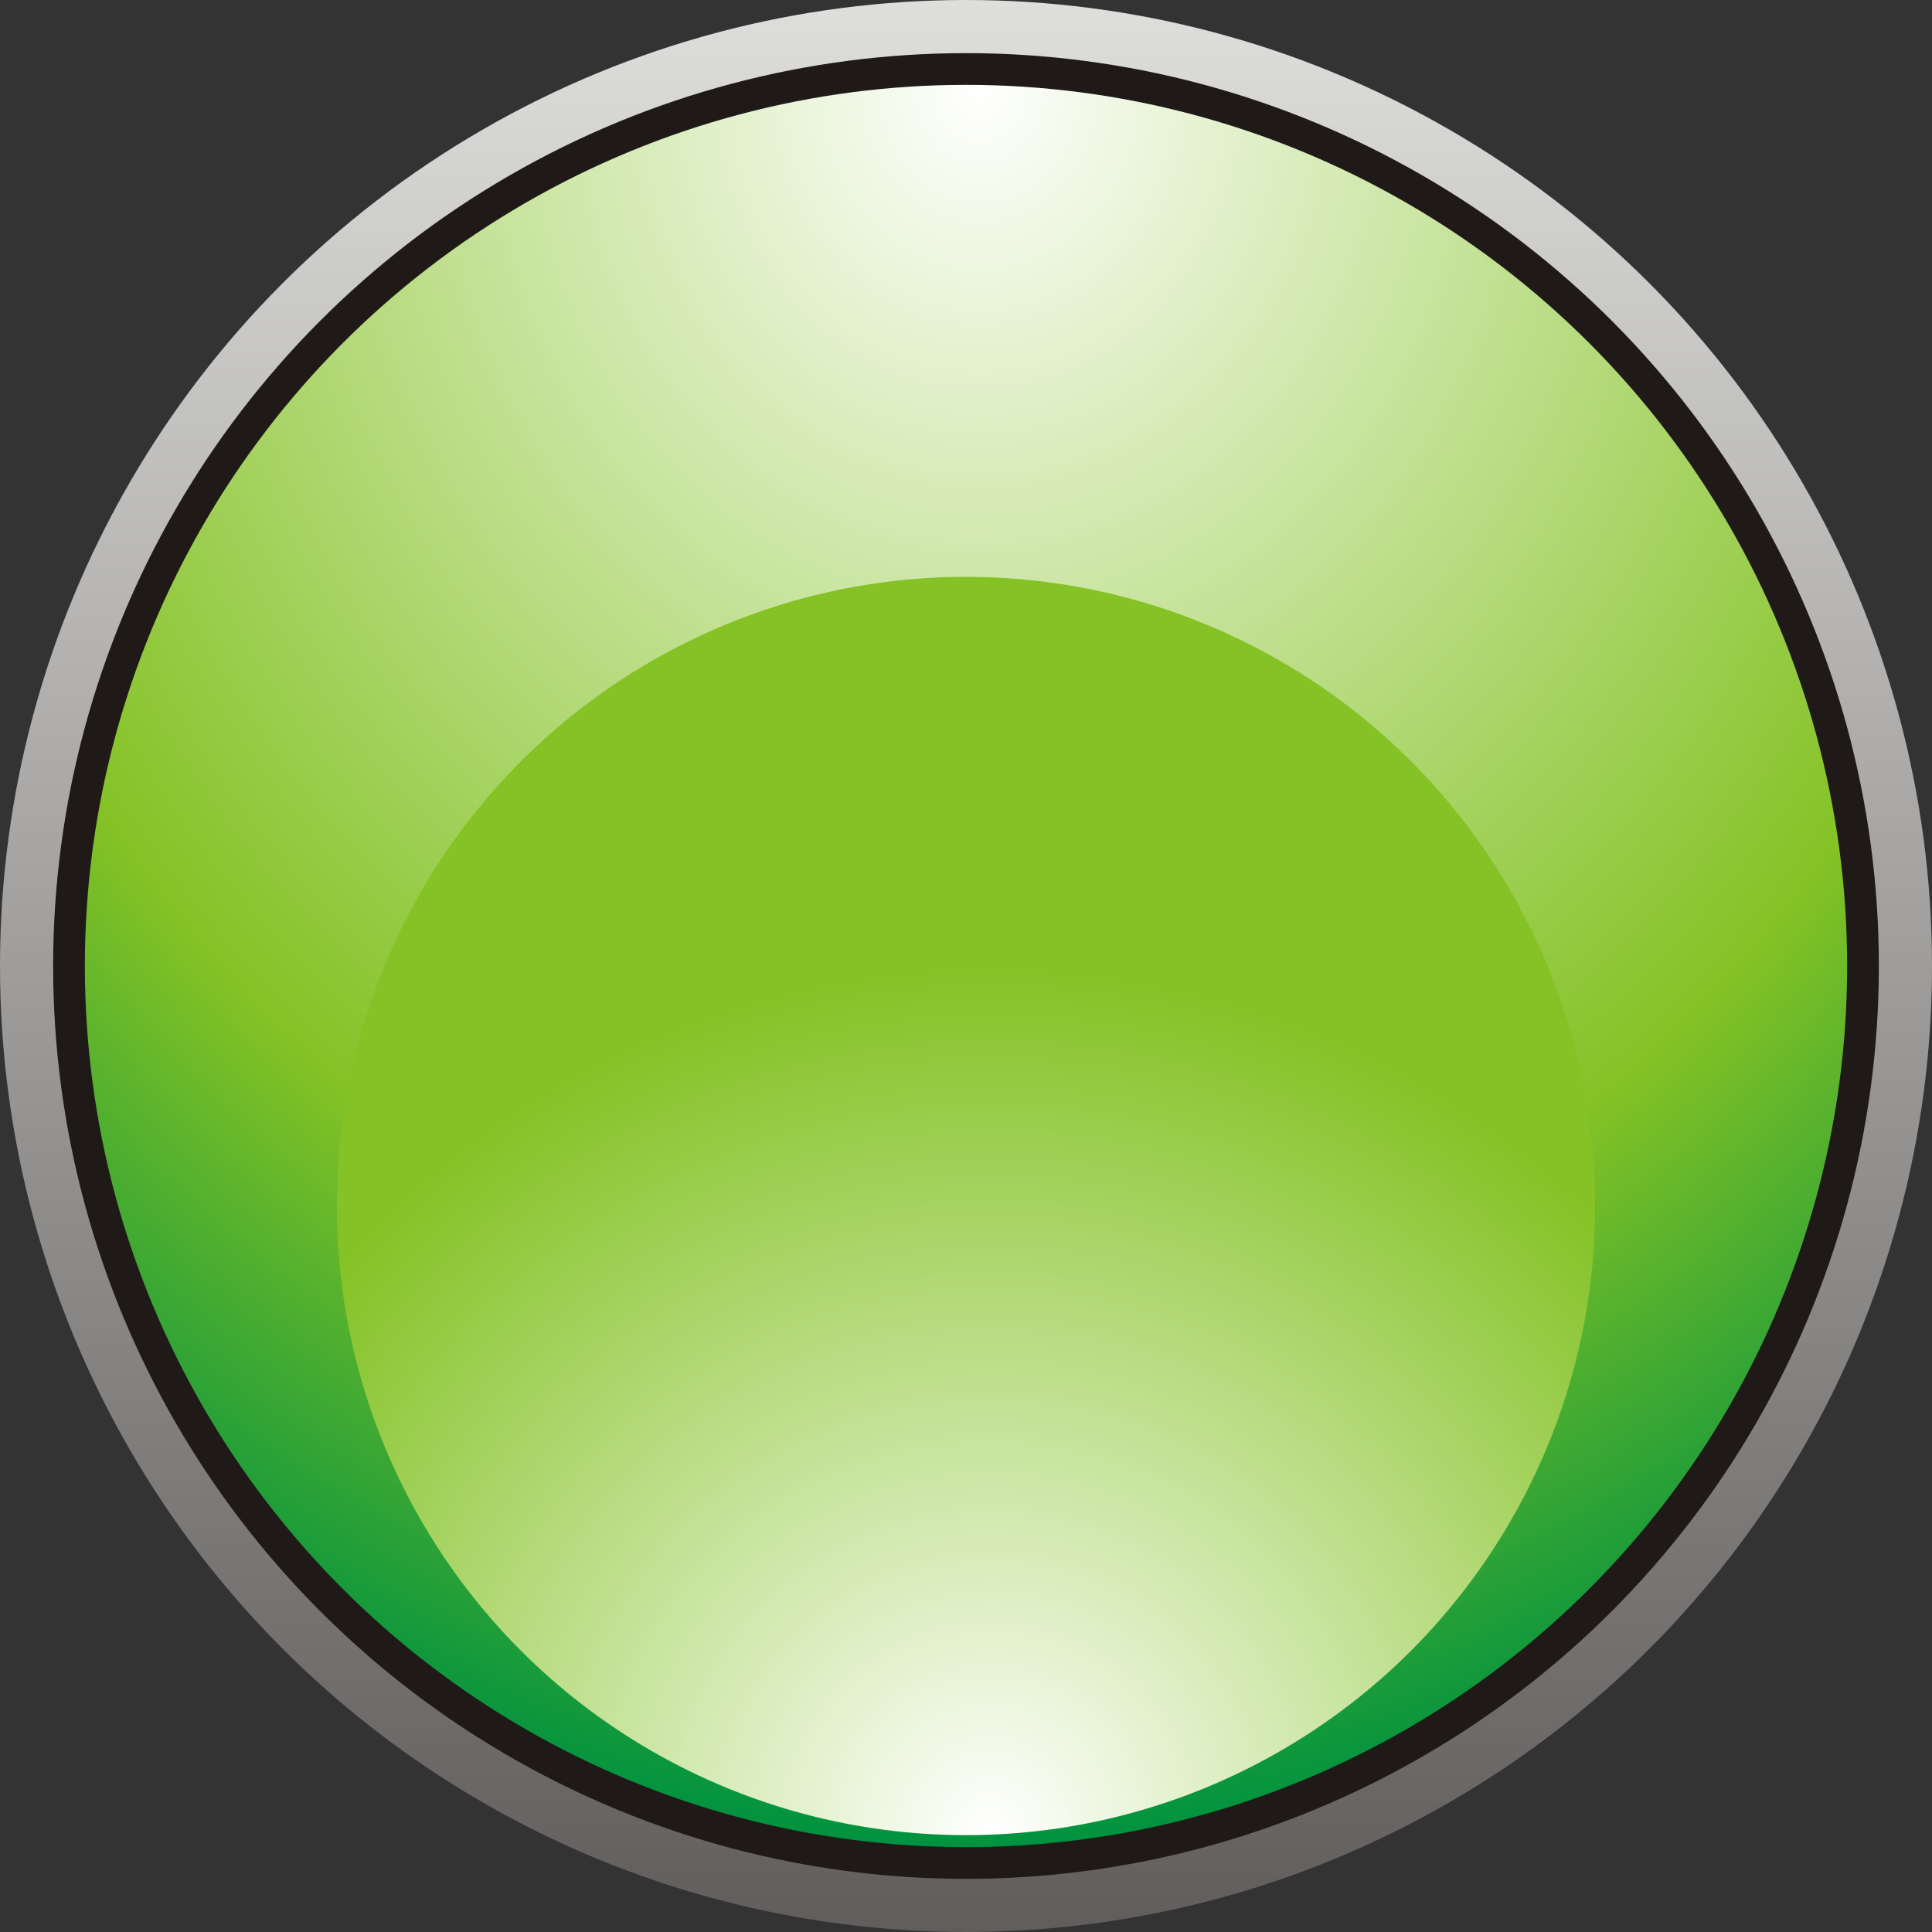
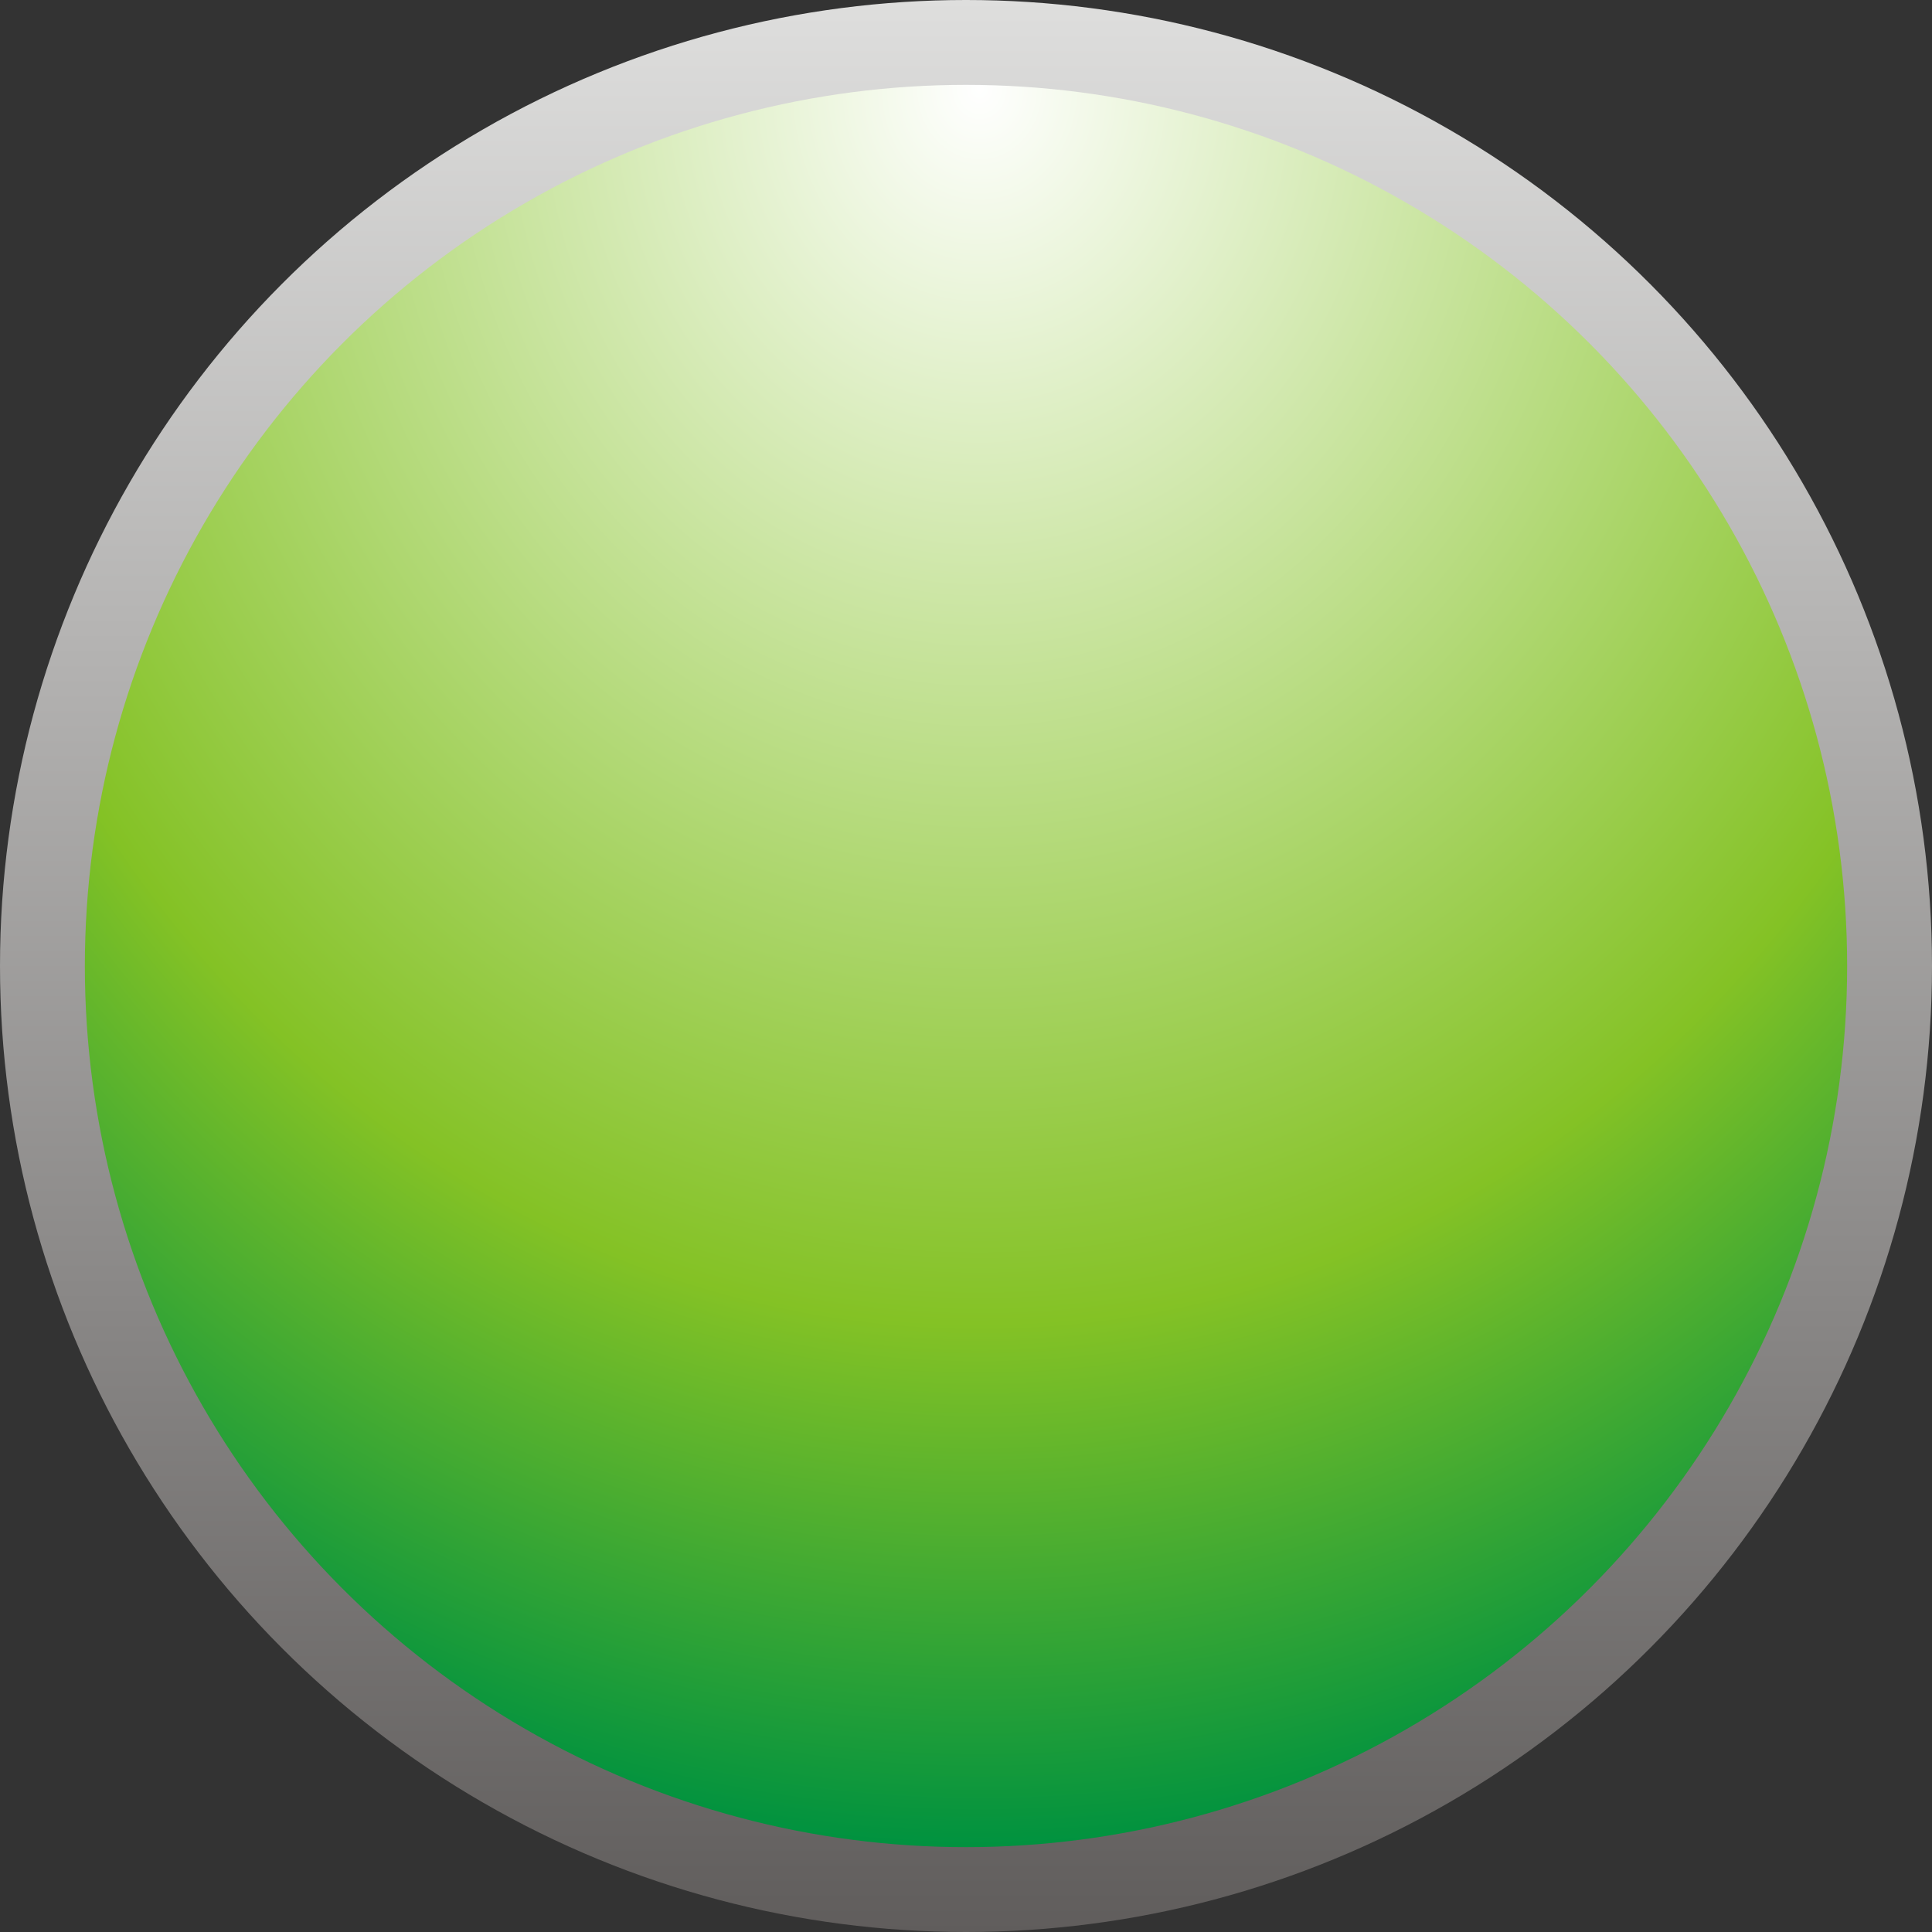
<svg xmlns="http://www.w3.org/2000/svg" xmlns:ns1="http://www.inkscape.org/namespaces/inkscape" xmlns:ns2="http://sodipodi.sourceforge.net/DTD/sodipodi-0.dtd" xmlns:xlink="http://www.w3.org/1999/xlink" xml:space="preserve" width="9.934mm" height="9.934mm" style="shape-rendering:geometricPrecision; text-rendering:geometricPrecision; image-rendering:optimizeQuality; fill-rule:evenodd; clip-rule:evenodd" viewBox="0 0 2.254 2.254" id="svg5169" version="1.1" ns1:version="0.48.3.1 r9886" ns2:docname="111.svg">
  <rect x="0" y="0" width="2.254" height="2.254" fill="#333333" stroke="none" />
  <ns2:namedview pagecolor="#ffffff" bordercolor="#666666" borderopacity="1" objecttolerance="10" gridtolerance="10" guidetolerance="10" ns1:pageopacity="0" ns1:pageshadow="2" ns1:window-width="1440" ns1:window-height="844" id="namedview5202" showgrid="false" ns1:zoom="9.481776" ns1:cx="27.916272" ns1:cy="8.0809403" ns1:window-x="-4" ns1:window-y="-4" ns1:window-maximized="1" ns1:current-layer="svg5169" />
  <defs id="defs5171">
    <style type="text/css" id="style5173">
   
    .fil1 {fill:#1F1A17}
    .fil0 {fill:url(#id0)}
    .fil3 {fill:url(#id1)}
    .fil2 {fill:url(#id2)}
   
  </style>
    <linearGradient id="id0" gradientUnits="userSpaceOnUse" x1="1.127" y1="2.26884e-005" x2="1.127" y2="2.254">
      <stop offset="0" style="stop-color:#DEDEDD" id="stop5176" />
      <stop offset="1" style="stop-color:#605D5C" id="stop5178" />
    </linearGradient>
    <radialGradient id="id1" gradientUnits="userSpaceOnUse" cx="1.127" cy="0.673" r="1.007" fx="1.127" fy="0.673">
      <stop offset="0" style="stop-color:white" id="stop5181" />
      <stop offset="1" style="stop-color:#84C225" id="stop5183" />
    </radialGradient>
    <radialGradient id="id2" gradientUnits="userSpaceOnUse" cx="1.127" cy="2.155" r="1.007" fx="1.127" fy="2.155">
      <stop offset="0" style="stop-color:white" id="stop5186" />
      <stop offset="0.702" style="stop-color:#84C225" id="stop5188" />
      <stop offset="1" style="stop-color:#00923F" id="stop5190" />
    </radialGradient>
    <radialGradient ns1:collect="always" xlink:href="#id2" id="radialGradient5222" gradientUnits="userSpaceOnUse" cx="1.08" cy="0.044" fx="1.08" fy="0.044" r="1.007" gradientTransform="matrix(-1.802,0.01,-0.011,-2.04,3.084,0.181)" />
    <radialGradient ns1:collect="always" xlink:href="#id1" id="radialGradient5224" gradientUnits="userSpaceOnUse" cx="1.156" cy="2.135" fx="1.156" fy="2.135" r="1.007" />
  </defs>
  <g id="g5240">
    <circle class="fil0" cx="1.127" cy="1.127" r="1.127" id="circle5194" style="fill:url(#id0)" ns2:cx="1.12693" ns2:cy="1.12695" ns2:rx="1.12693" ns2:ry="1.12693" />
-     <circle class="fil1" cx="1.127" cy="1.127" r="1.065" id="circle5196" ns2:cx="1.12693" ns2:cy="1.12695" ns2:rx="1.0646501" ns2:ry="1.0646501" style="fill:#1f1a17" />
    <g ns1:label="#g5236" id="hmigradengt">
      <circle ns2:ry="1.0276" ns2:rx="1.0276" ns2:cy="1.12695" ns2:cx="1.12693" style="fill:url(#radialGradient5222)" id="circle5198" r="1.028" cy="1.127" cx="1.127" class="fil2" />
-       <circle ns2:ry="0.73383898" ns2:rx="0.73383898" ns2:cy="1.40734" ns2:cx="1.12694" style="fill:url(#radialGradient5224)" id="circle5200" r="0.734" cy="1.407" cx="1.127" class="fil3" />
    </g>
  </g>
</svg>